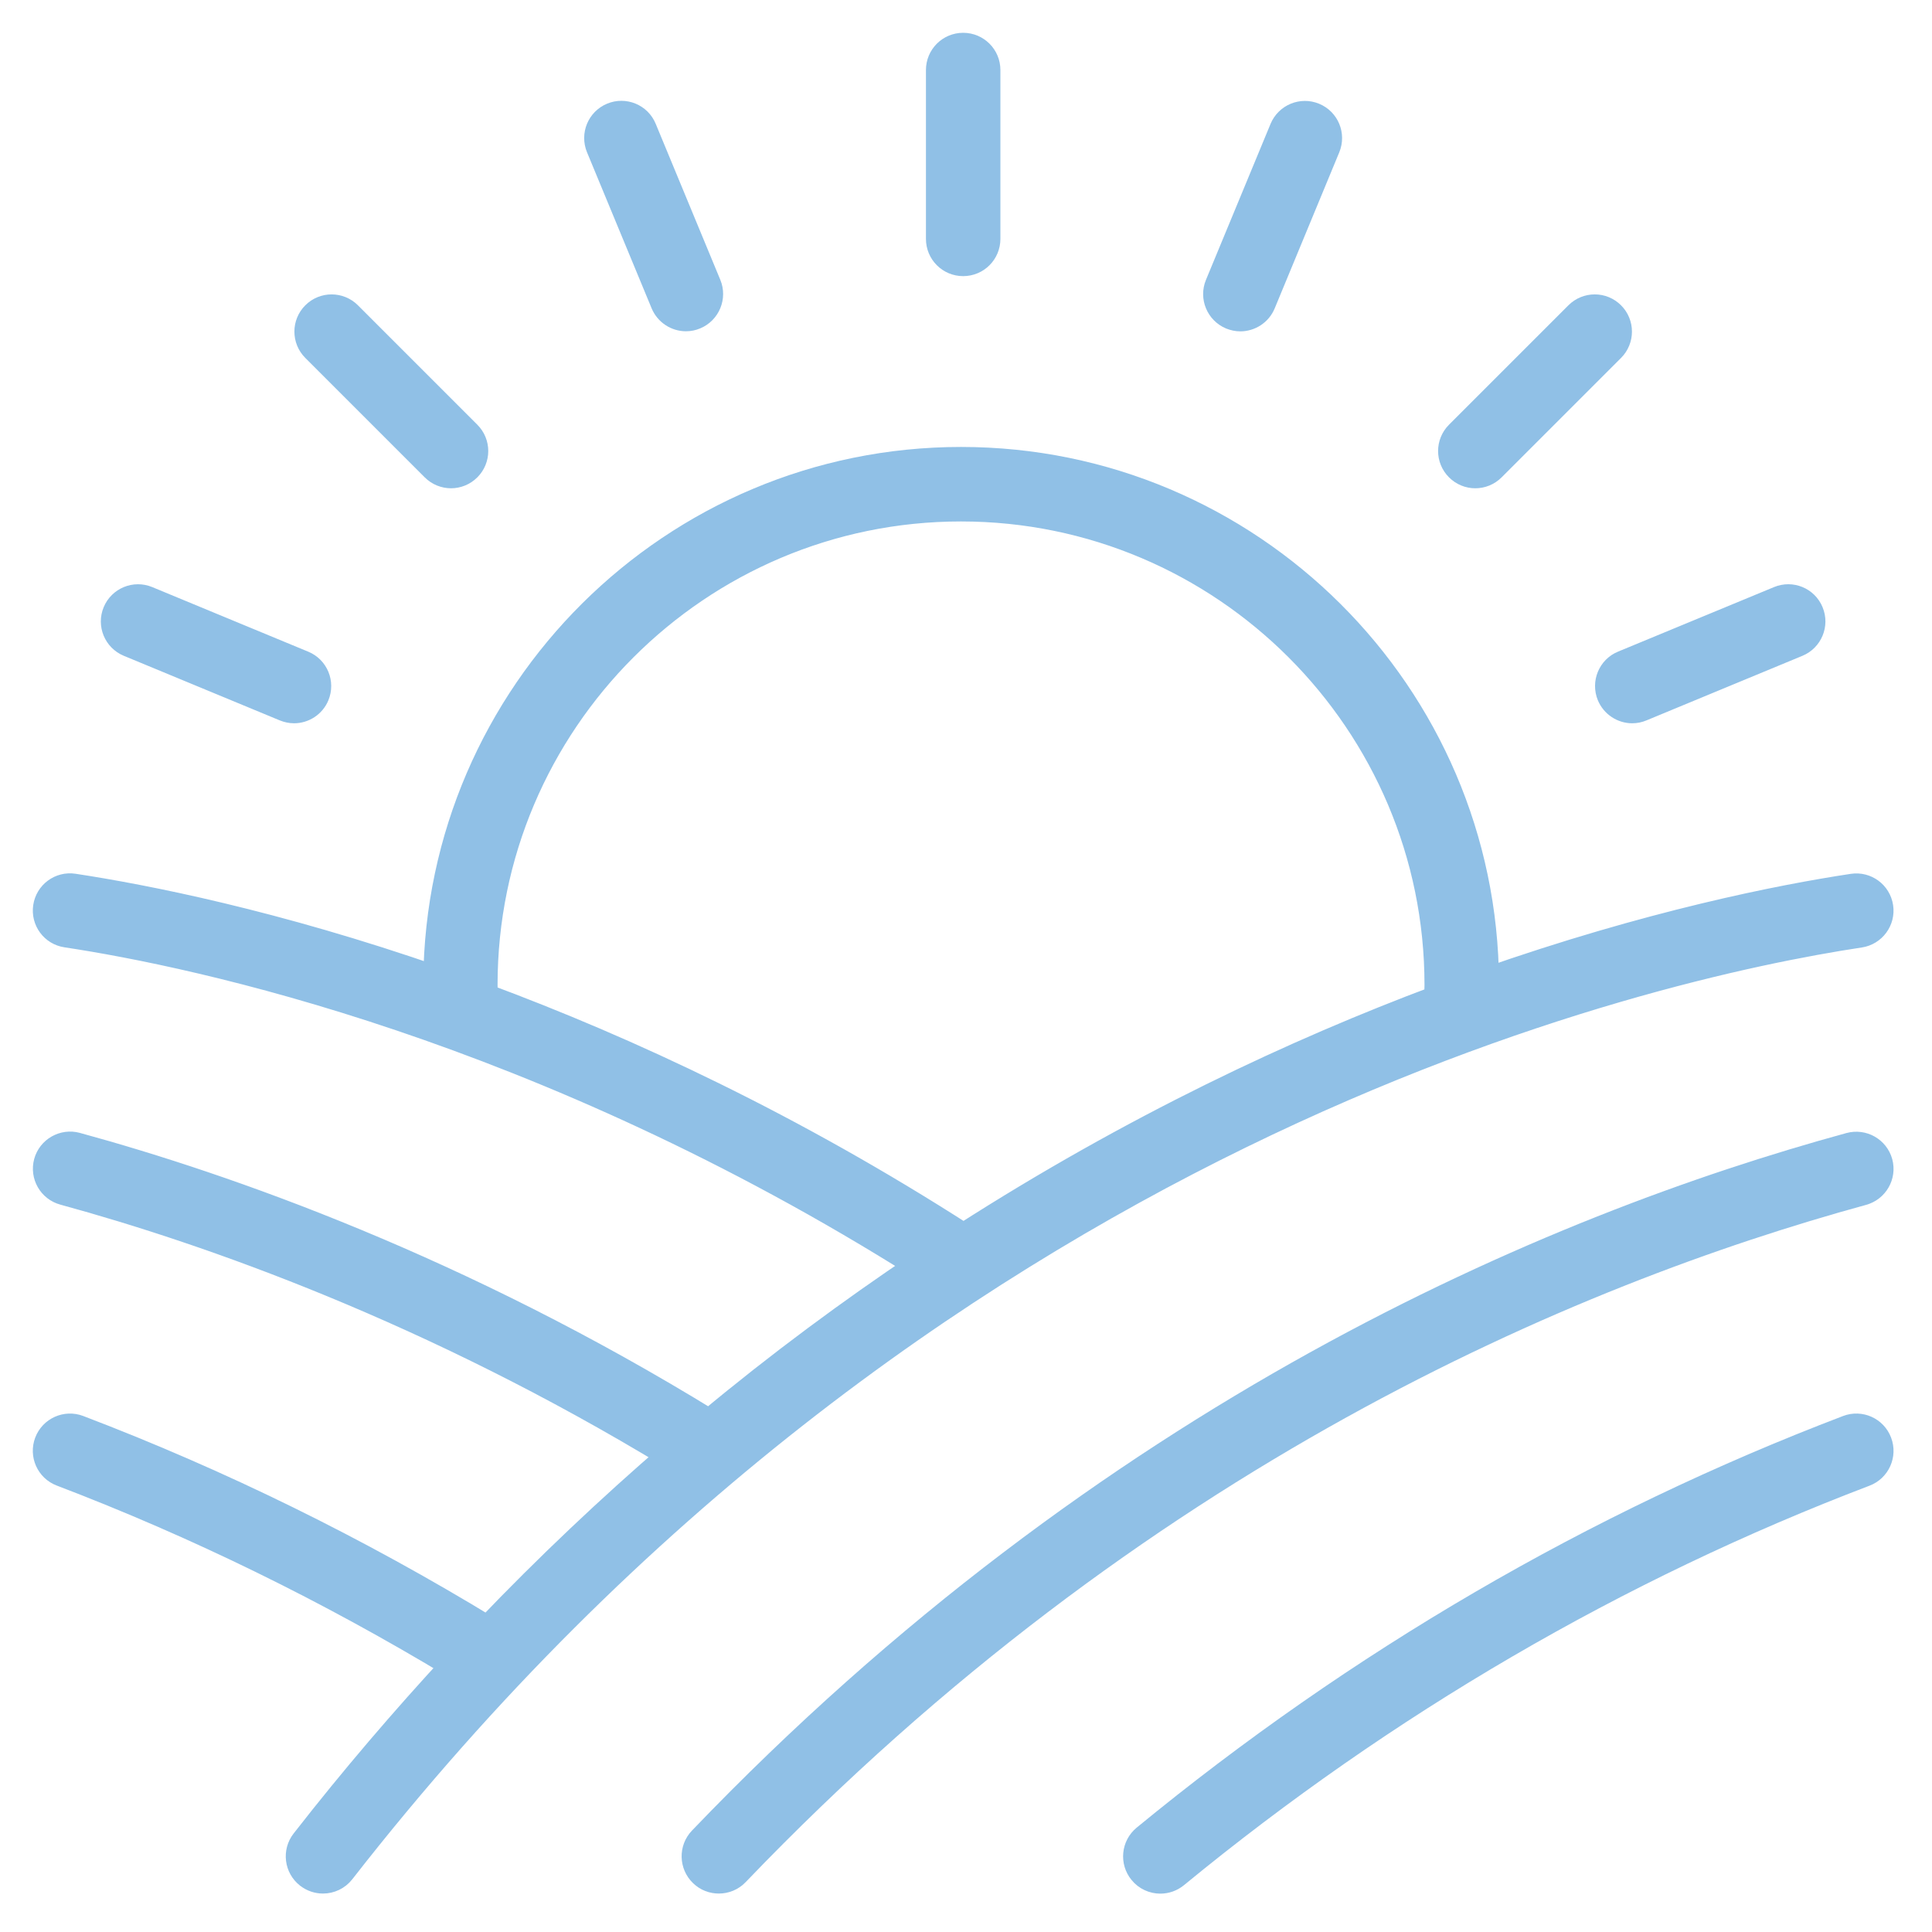
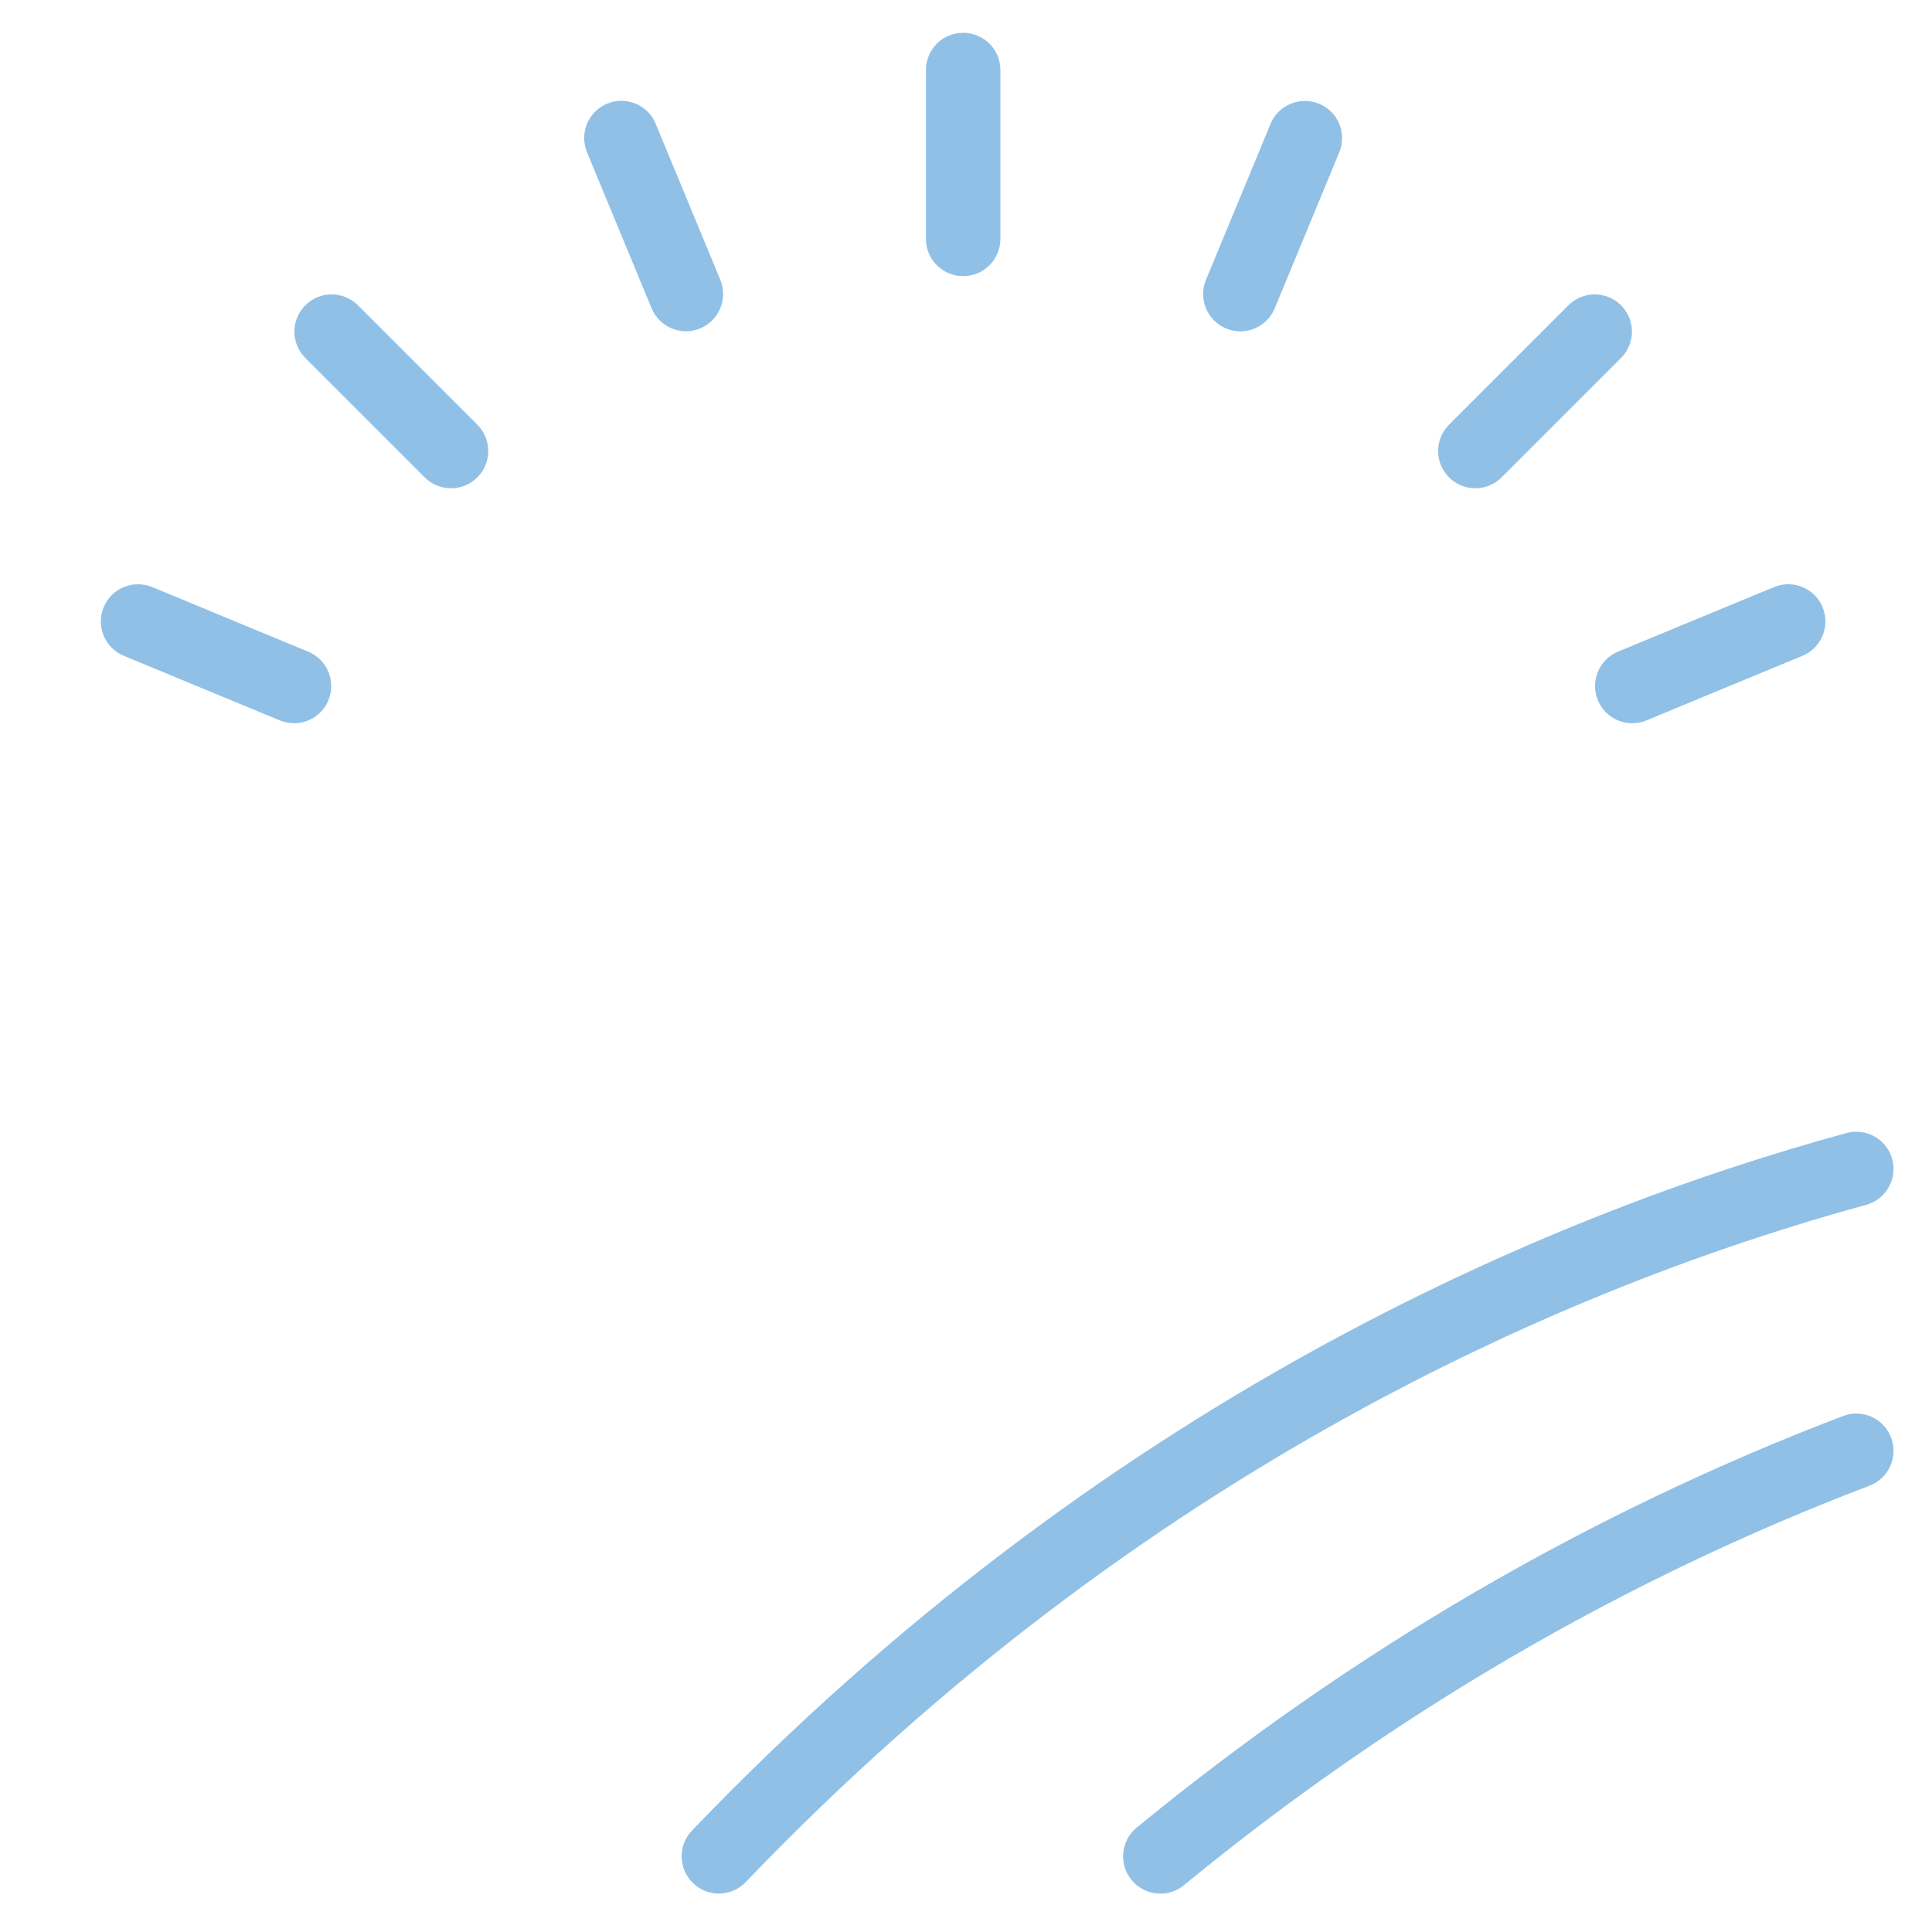
<svg xmlns="http://www.w3.org/2000/svg" width="41px" height="41px" viewBox="0 0 41 41" version="1.1">
  <title>Group 11</title>
  <desc>Created with Sketch.</desc>
  <g id="Mobile-Designs" stroke="none" stroke-width="1" fill="none" fill-rule="evenodd">
    <g id="Careers_Mobile" transform="translate(-35, -2036)" fill="#90C0E6" stroke="#90C0E6" stroke-width="0.608">
      <g id="03-LET'S-GET-TO-WORK" transform="translate(0, 1415)">
        <g id="Group" transform="translate(34, 622)">
          <g id="Group-11" transform="translate(2, 0)">
            <path d="M19.44,4.556 C19.71,4.556 19.926,4.338 19.926,4.07 L19.926,0.486 C19.926,0.218 19.71,0 19.44,0 C19.17,0 18.954,0.218 18.954,0.486 L18.954,4.07 C18.954,4.338 19.17,4.556 19.44,4.556 Z" id="Fill-1" />
            <path d="M25.135,5.69 C25.196,5.714 25.259,5.728 25.321,5.728 C25.511,5.728 25.694,5.614 25.77,5.428 L27.14,2.117 C27.243,1.868 27.125,1.585 26.878,1.483 C26.631,1.38 26.347,1.498 26.244,1.745 L24.873,5.056 C24.771,5.302 24.889,5.587 25.135,5.69 L25.135,5.69 Z" id="Fill-2" />
            <path d="M30.308,9.058 C30.434,9.058 30.557,9.01 30.652,8.915 L33.186,6.381 C33.376,6.191 33.376,5.883 33.186,5.694 C32.997,5.504 32.689,5.504 32.499,5.694 L29.965,8.228 C29.775,8.418 29.775,8.725 29.965,8.915 C30.06,9.01 30.183,9.058 30.308,9.058 L30.308,9.058 Z" id="Fill-3" />
            <path d="M33.19,13.745 C33.268,13.931 33.449,14.045 33.638,14.045 C33.701,14.045 33.764,14.033 33.824,14.007 L37.135,12.636 C37.382,12.533 37.5,12.249 37.397,12.002 C37.295,11.753 37.01,11.637 36.763,11.74 L33.452,13.11 C33.206,13.211 33.088,13.496 33.19,13.745 L33.19,13.745 Z" id="Fill-4" />
            <path d="M1.743,12.636 L5.054,14.007 C5.114,14.031 5.177,14.045 5.24,14.045 C5.43,14.045 5.612,13.931 5.688,13.745 C5.79,13.496 5.673,13.213 5.426,13.111 L2.115,11.74 C1.868,11.637 1.583,11.755 1.481,12.002 C1.378,12.249 1.496,12.534 1.743,12.636 L1.743,12.636 Z" id="Fill-5" />
            <path d="M8.228,8.915 C8.323,9.01 8.448,9.058 8.572,9.058 C8.695,9.058 8.82,9.01 8.915,8.915 C9.105,8.725 9.105,8.418 8.915,8.228 L6.381,5.694 C6.191,5.504 5.883,5.504 5.694,5.694 C5.504,5.883 5.504,6.191 5.694,6.381 L8.228,8.915 Z" id="Fill-6" />
            <path d="M13.109,5.426 C13.187,5.612 13.367,5.726 13.557,5.726 C13.62,5.726 13.682,5.714 13.743,5.688 C13.99,5.585 14.107,5.3 14.005,5.054 L12.634,1.743 C12.532,1.494 12.245,1.378 12,1.481 C11.753,1.583 11.636,1.868 11.738,2.115 L13.109,5.426 Z" id="Fill-7" />
-             <path d="M9.354,33.606 C6.578,31.913 3.654,30.475 0.659,29.334 C0.408,29.238 0.127,29.365 0.032,29.615 C-0.063,29.866 0.062,30.147 0.313,30.242 C3.191,31.339 6.001,32.716 8.674,34.331 C7.59,35.504 6.519,36.752 5.471,38.096 C5.306,38.308 5.344,38.612 5.555,38.777 C5.644,38.846 5.75,38.88 5.854,38.88 C5.999,38.88 6.143,38.815 6.238,38.692 C18.551,22.901 34.02,19.478 38.466,18.806 C38.731,18.766 38.914,18.517 38.874,18.253 C38.834,17.987 38.587,17.805 38.321,17.845 C36.799,18.075 34.01,18.623 30.507,19.854 C30.481,13.749 25.507,8.789 19.396,8.789 C13.296,8.789 8.332,13.729 8.287,19.817 C4.814,18.608 2.056,18.071 0.558,17.843 C0.292,17.803 0.046,17.985 0.006,18.251 C-0.034,18.517 0.148,18.764 0.414,18.803 C3.206,19.225 10.479,20.761 18.553,25.854 C17.067,26.851 15.559,27.962 14.054,29.215 C8.74,25.945 3.821,24.212 0.615,23.335 C0.359,23.265 0.089,23.417 0.019,23.675 C-0.051,23.933 0.101,24.201 0.361,24.271 C3.451,25.116 8.165,26.775 13.278,29.879 C11.96,31.016 10.648,32.252 9.354,33.605 L9.354,33.606 Z M9.262,20.169 C9.261,20.08 9.255,19.991 9.255,19.901 C9.255,14.31 13.804,9.762 19.394,9.762 C24.985,9.762 29.534,14.311 29.534,19.901 C29.534,20.004 29.528,20.106 29.526,20.209 C26.521,21.333 23.06,22.952 19.447,25.27 C15.799,22.924 12.296,21.295 9.262,20.169 L9.262,20.169 Z" id="Fill-8" />
            <path d="M38.265,23.338 C31.924,25.073 22.549,29.037 13.904,38.058 C13.718,38.252 13.726,38.559 13.919,38.745 C14.014,38.837 14.134,38.88 14.255,38.88 C14.382,38.88 14.51,38.831 14.606,38.73 C23.098,29.869 32.3,25.979 38.521,24.276 C38.779,24.205 38.933,23.938 38.863,23.679 C38.792,23.419 38.523,23.268 38.265,23.338 L38.265,23.338 Z" id="Fill-9" />
            <path d="M38.221,29.334 C32.857,31.379 27.843,34.301 23.315,38.02 C23.108,38.191 23.078,38.496 23.248,38.703 C23.343,38.821 23.484,38.882 23.624,38.882 C23.733,38.882 23.841,38.846 23.932,38.772 C28.376,35.121 33.3,32.25 38.567,30.244 C38.817,30.149 38.943,29.868 38.848,29.617 C38.753,29.363 38.47,29.238 38.221,29.334 L38.221,29.334 Z" id="Fill-10" />
          </g>
        </g>
      </g>
    </g>
  </g>
</svg>